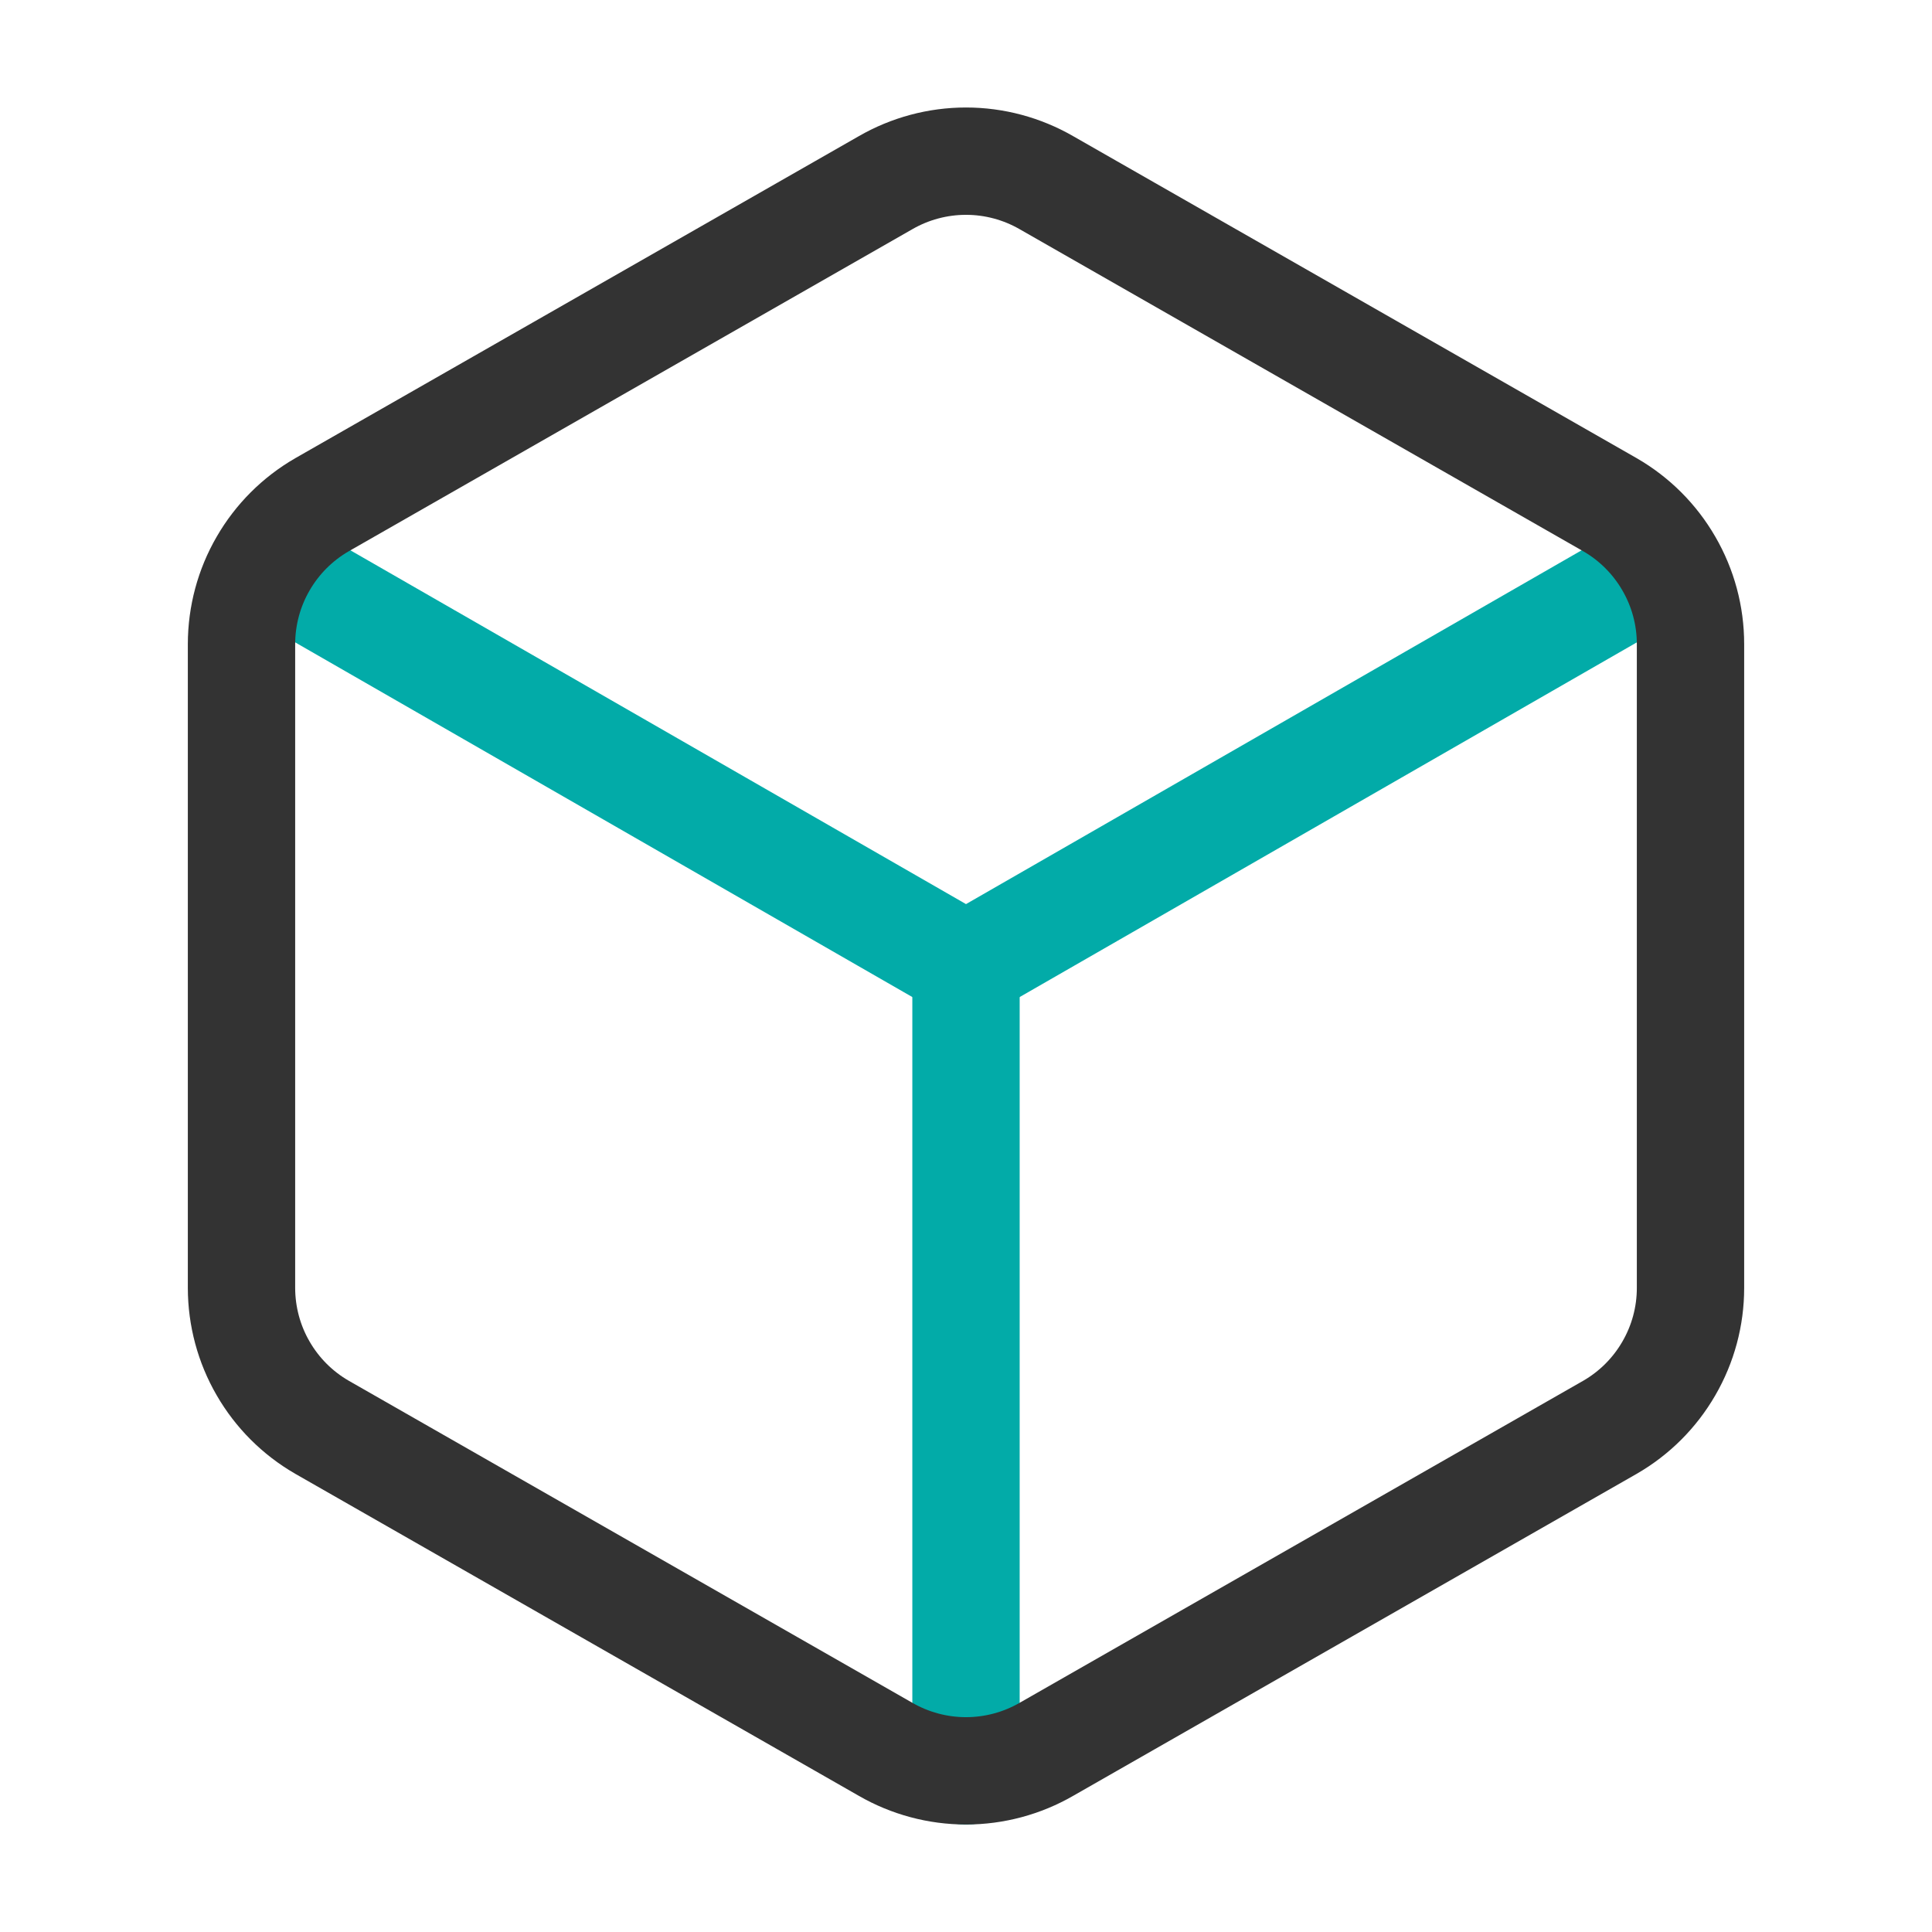
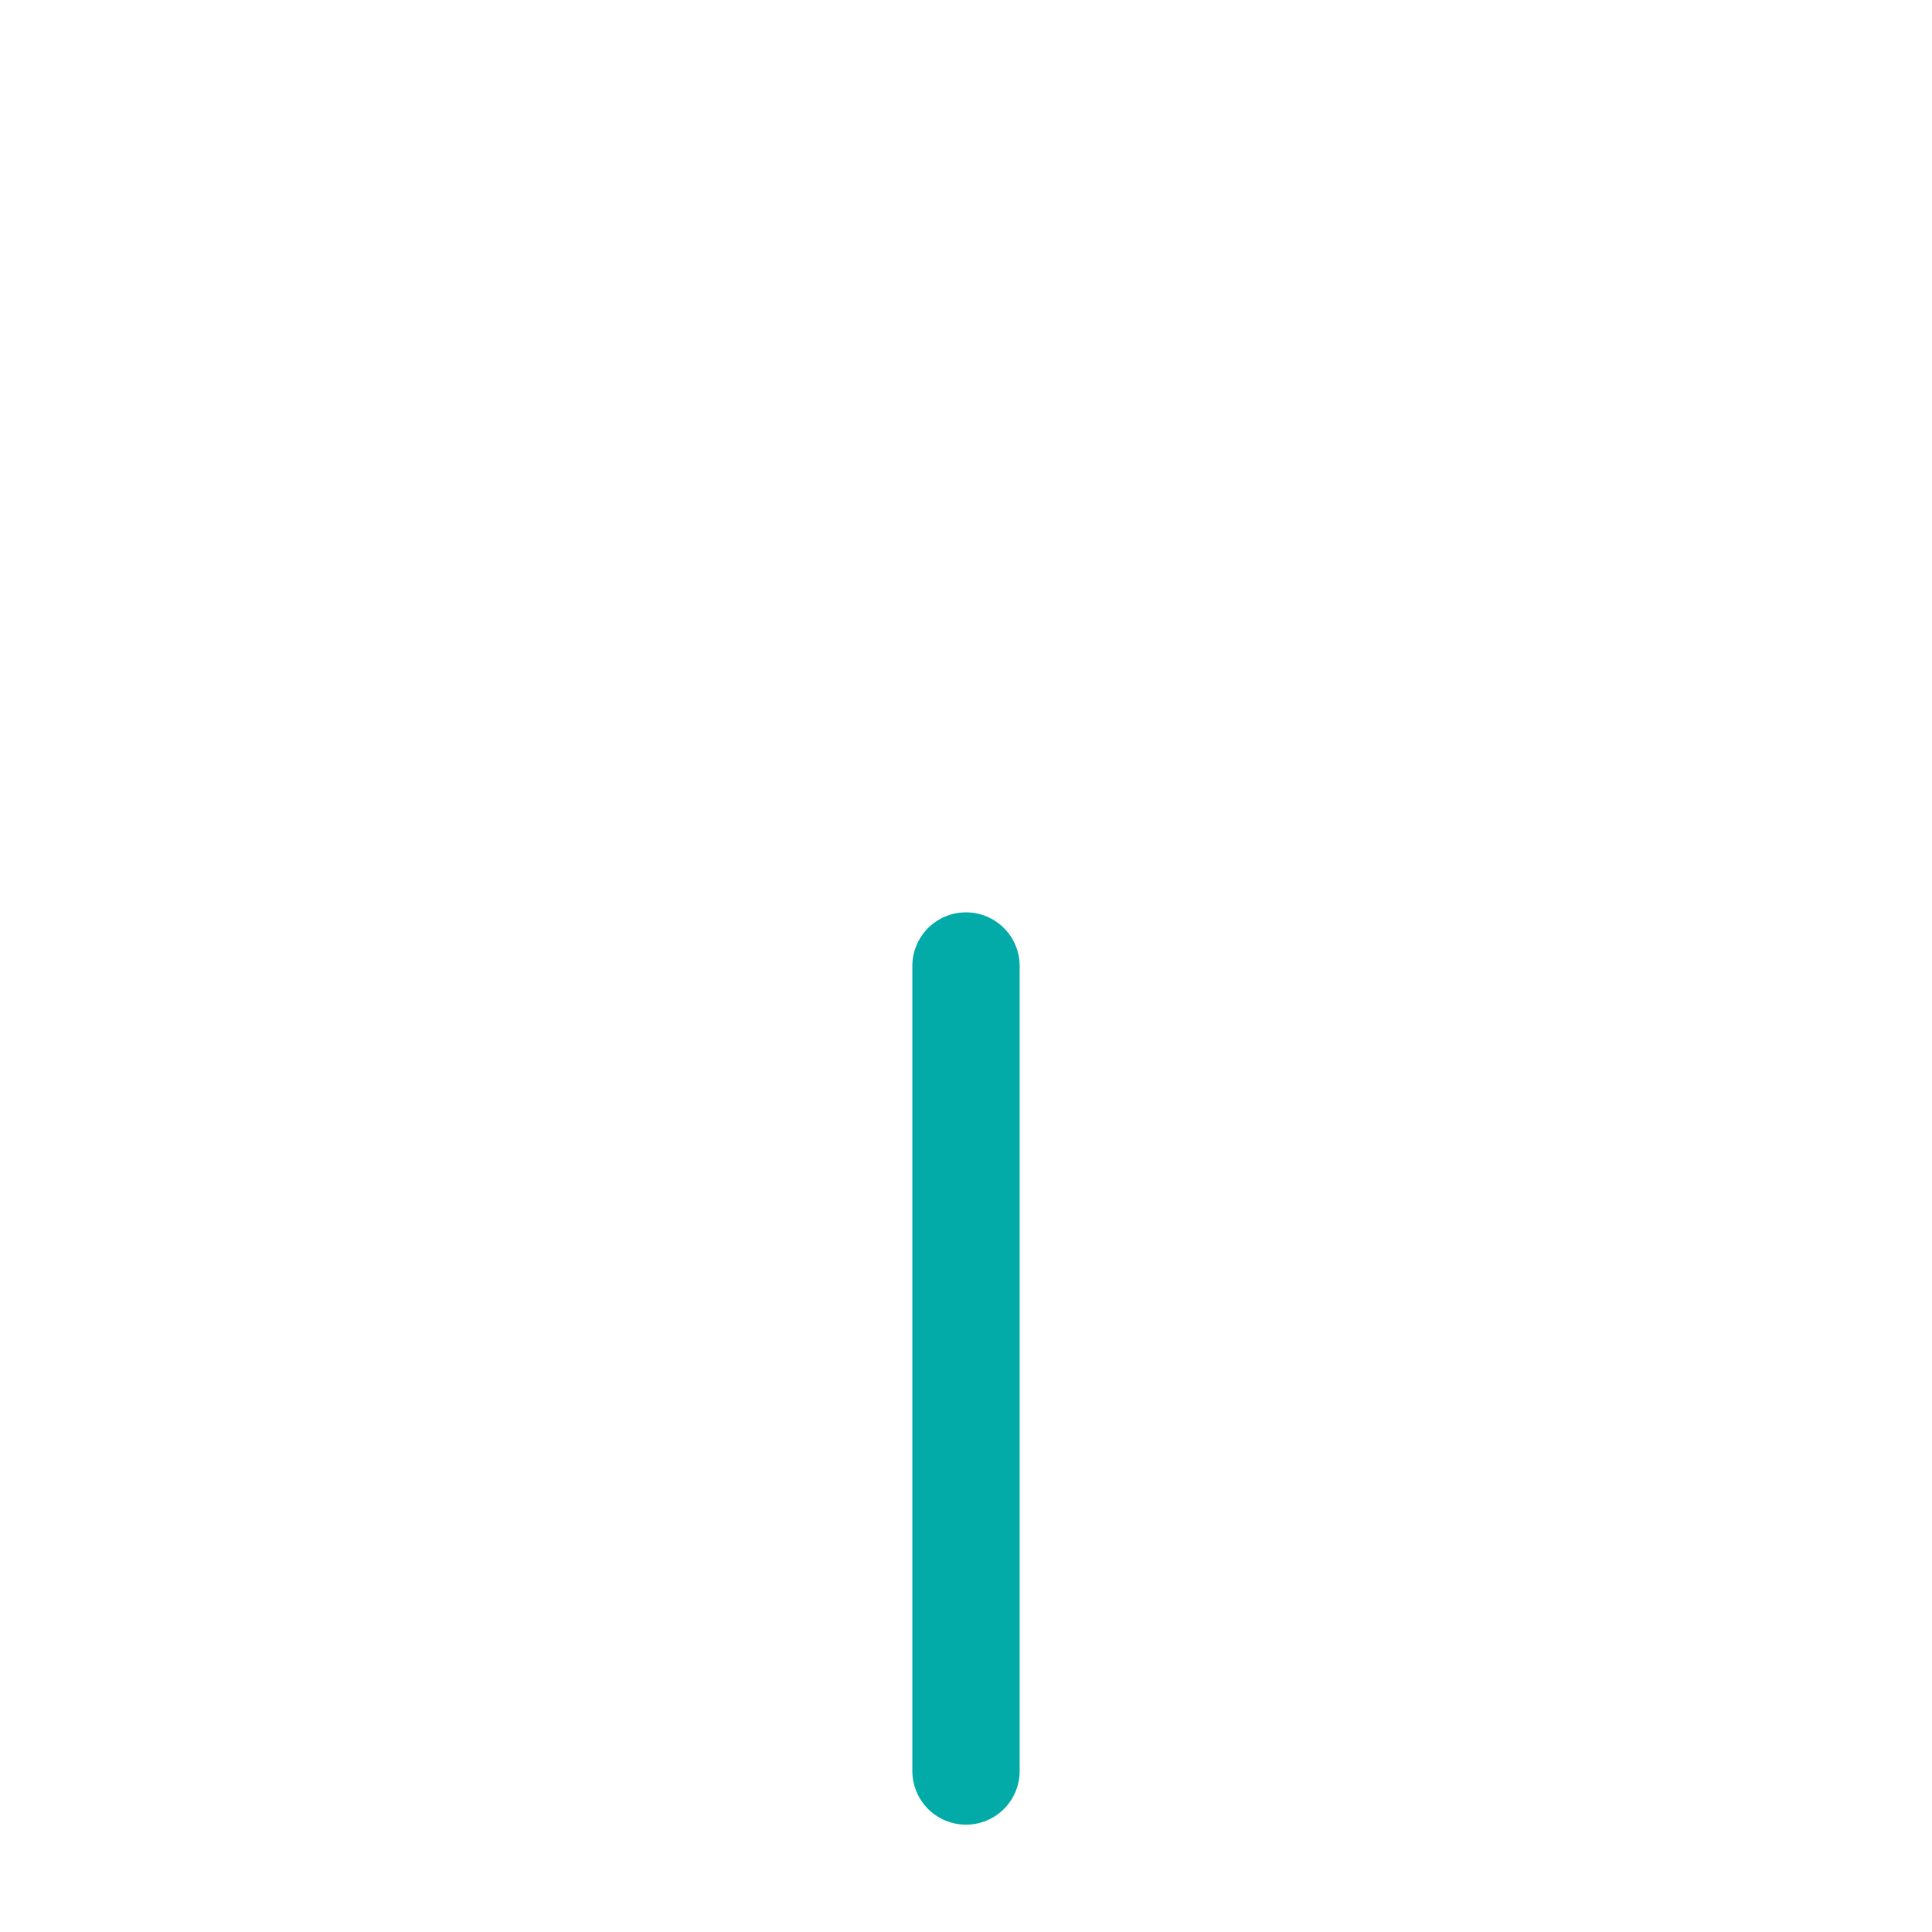
<svg xmlns="http://www.w3.org/2000/svg" width="36" height="36" viewBox="0 0 36 36" fill="none">
-   <path d="M4.95 10.5L18 18L31.05 10.5" stroke="#02ABA8" stroke-width="2" stroke-linecap="round" stroke-linejoin="round" />
  <path d="M18 33V18" stroke="#02ABA8" stroke-width="2" stroke-linecap="round" stroke-linejoin="round" />
-   <path d="M31.5 12C31.5 11.474 31.361 10.957 31.097 10.502C30.834 10.046 30.456 9.668 30 9.405L19.5 3.405C19.044 3.142 18.527 3.003 18 3.003C17.473 3.003 16.956 3.142 16.5 3.405L6 9.405C5.544 9.668 5.166 10.046 4.903 10.502C4.639 10.957 4.501 11.474 4.5 12V24C4.501 24.526 4.639 25.043 4.903 25.498C5.166 25.954 5.544 26.332 6 26.595L16.5 32.595C16.956 32.858 17.473 32.997 18 32.997C18.527 32.997 19.044 32.858 19.5 32.595L30 26.595C30.456 26.332 30.834 25.954 31.097 25.498C31.361 25.043 31.5 24.526 31.5 24V12Z" stroke="#333333" stroke-width="2" stroke-linecap="round" stroke-linejoin="round" />
</svg>